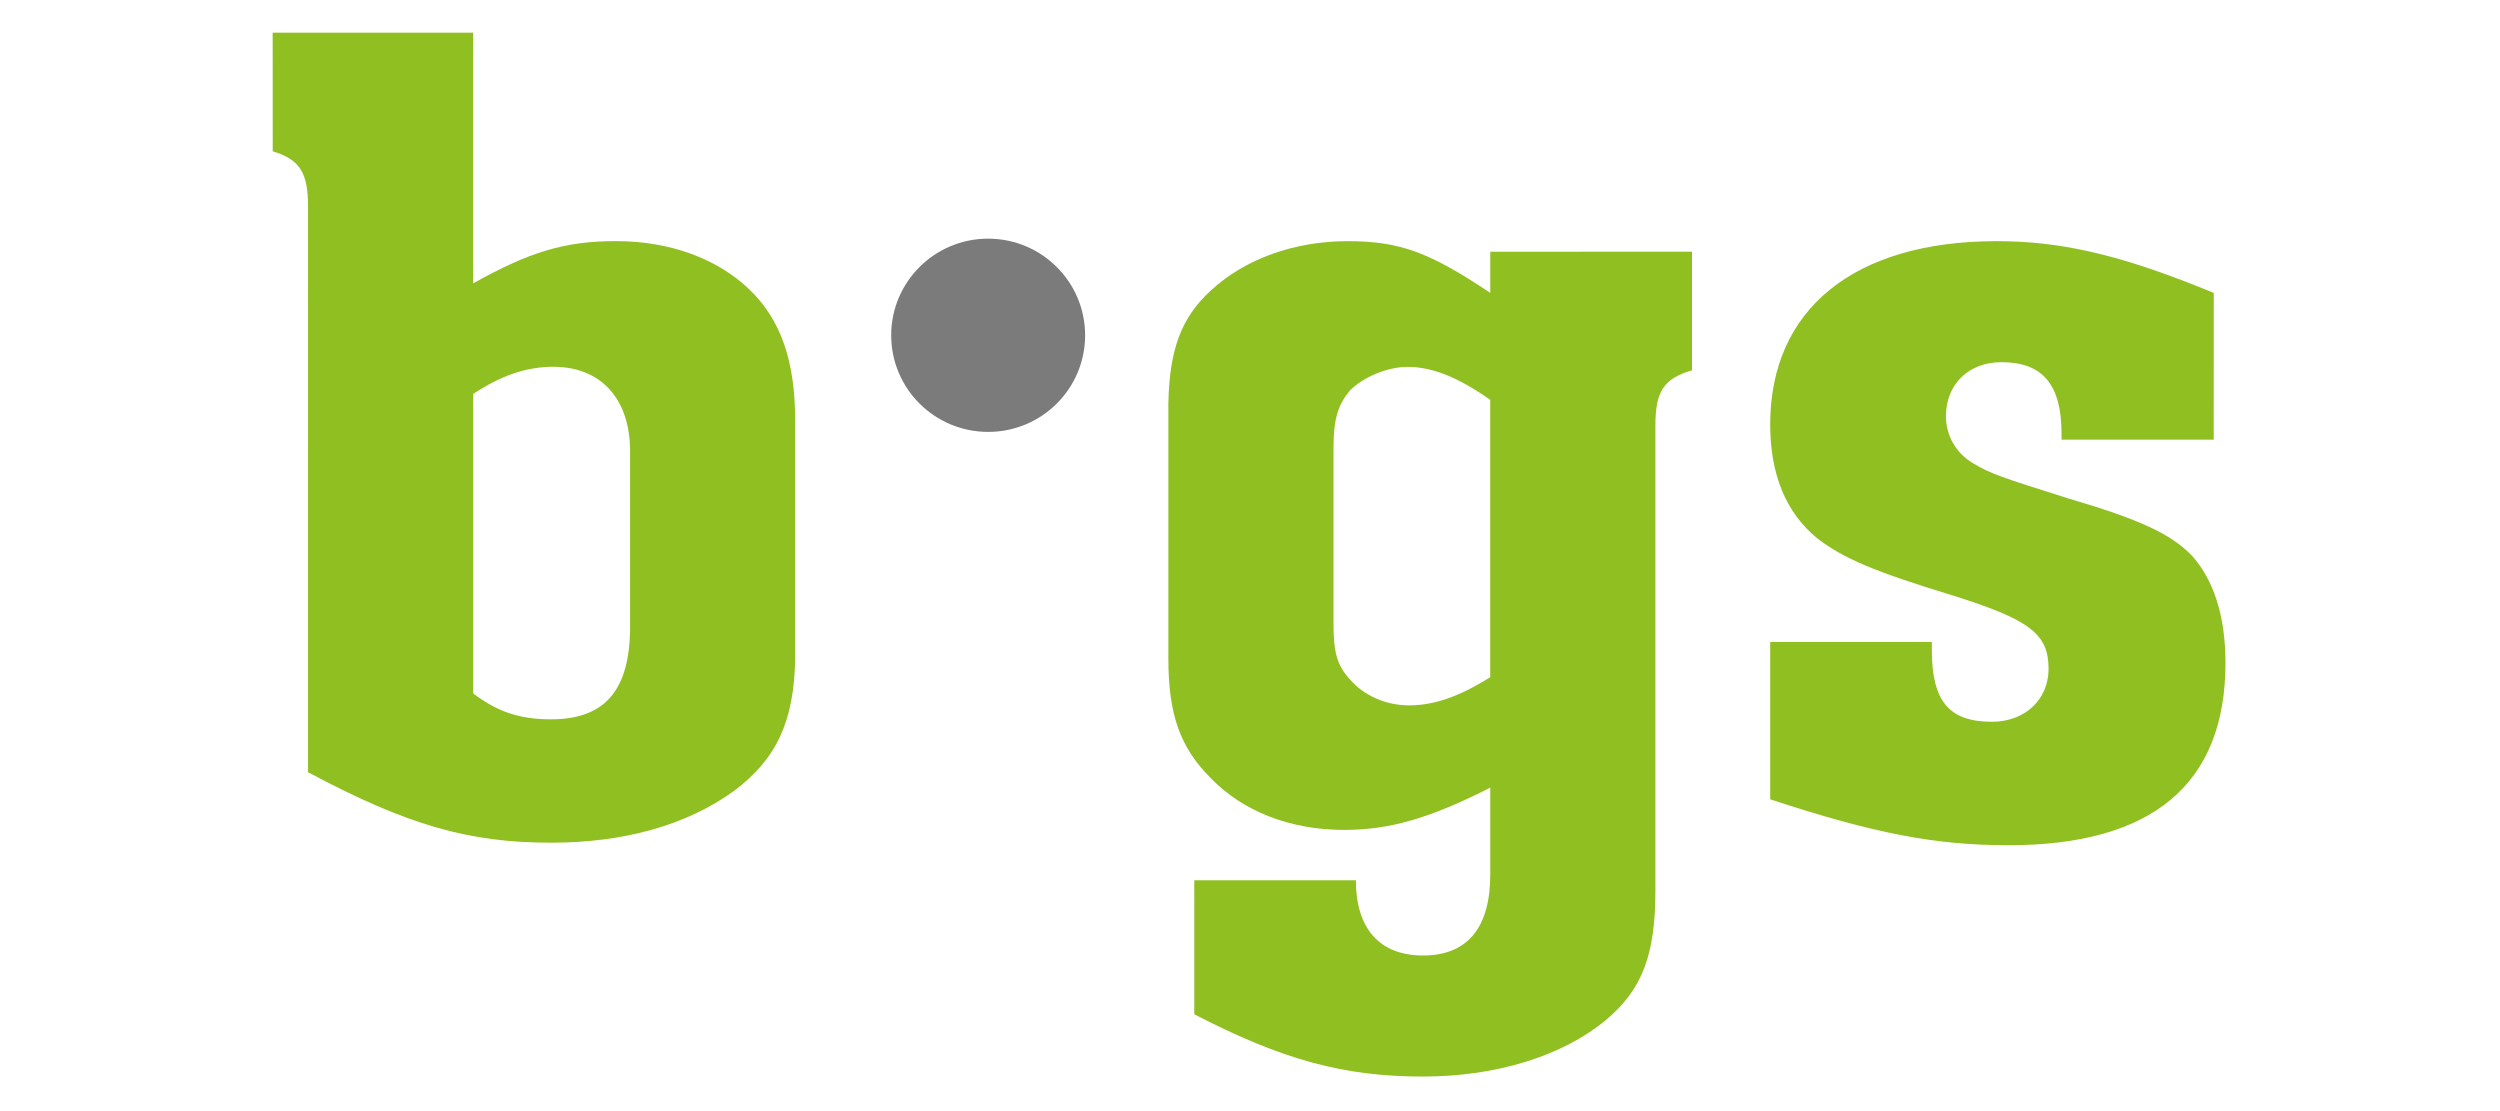
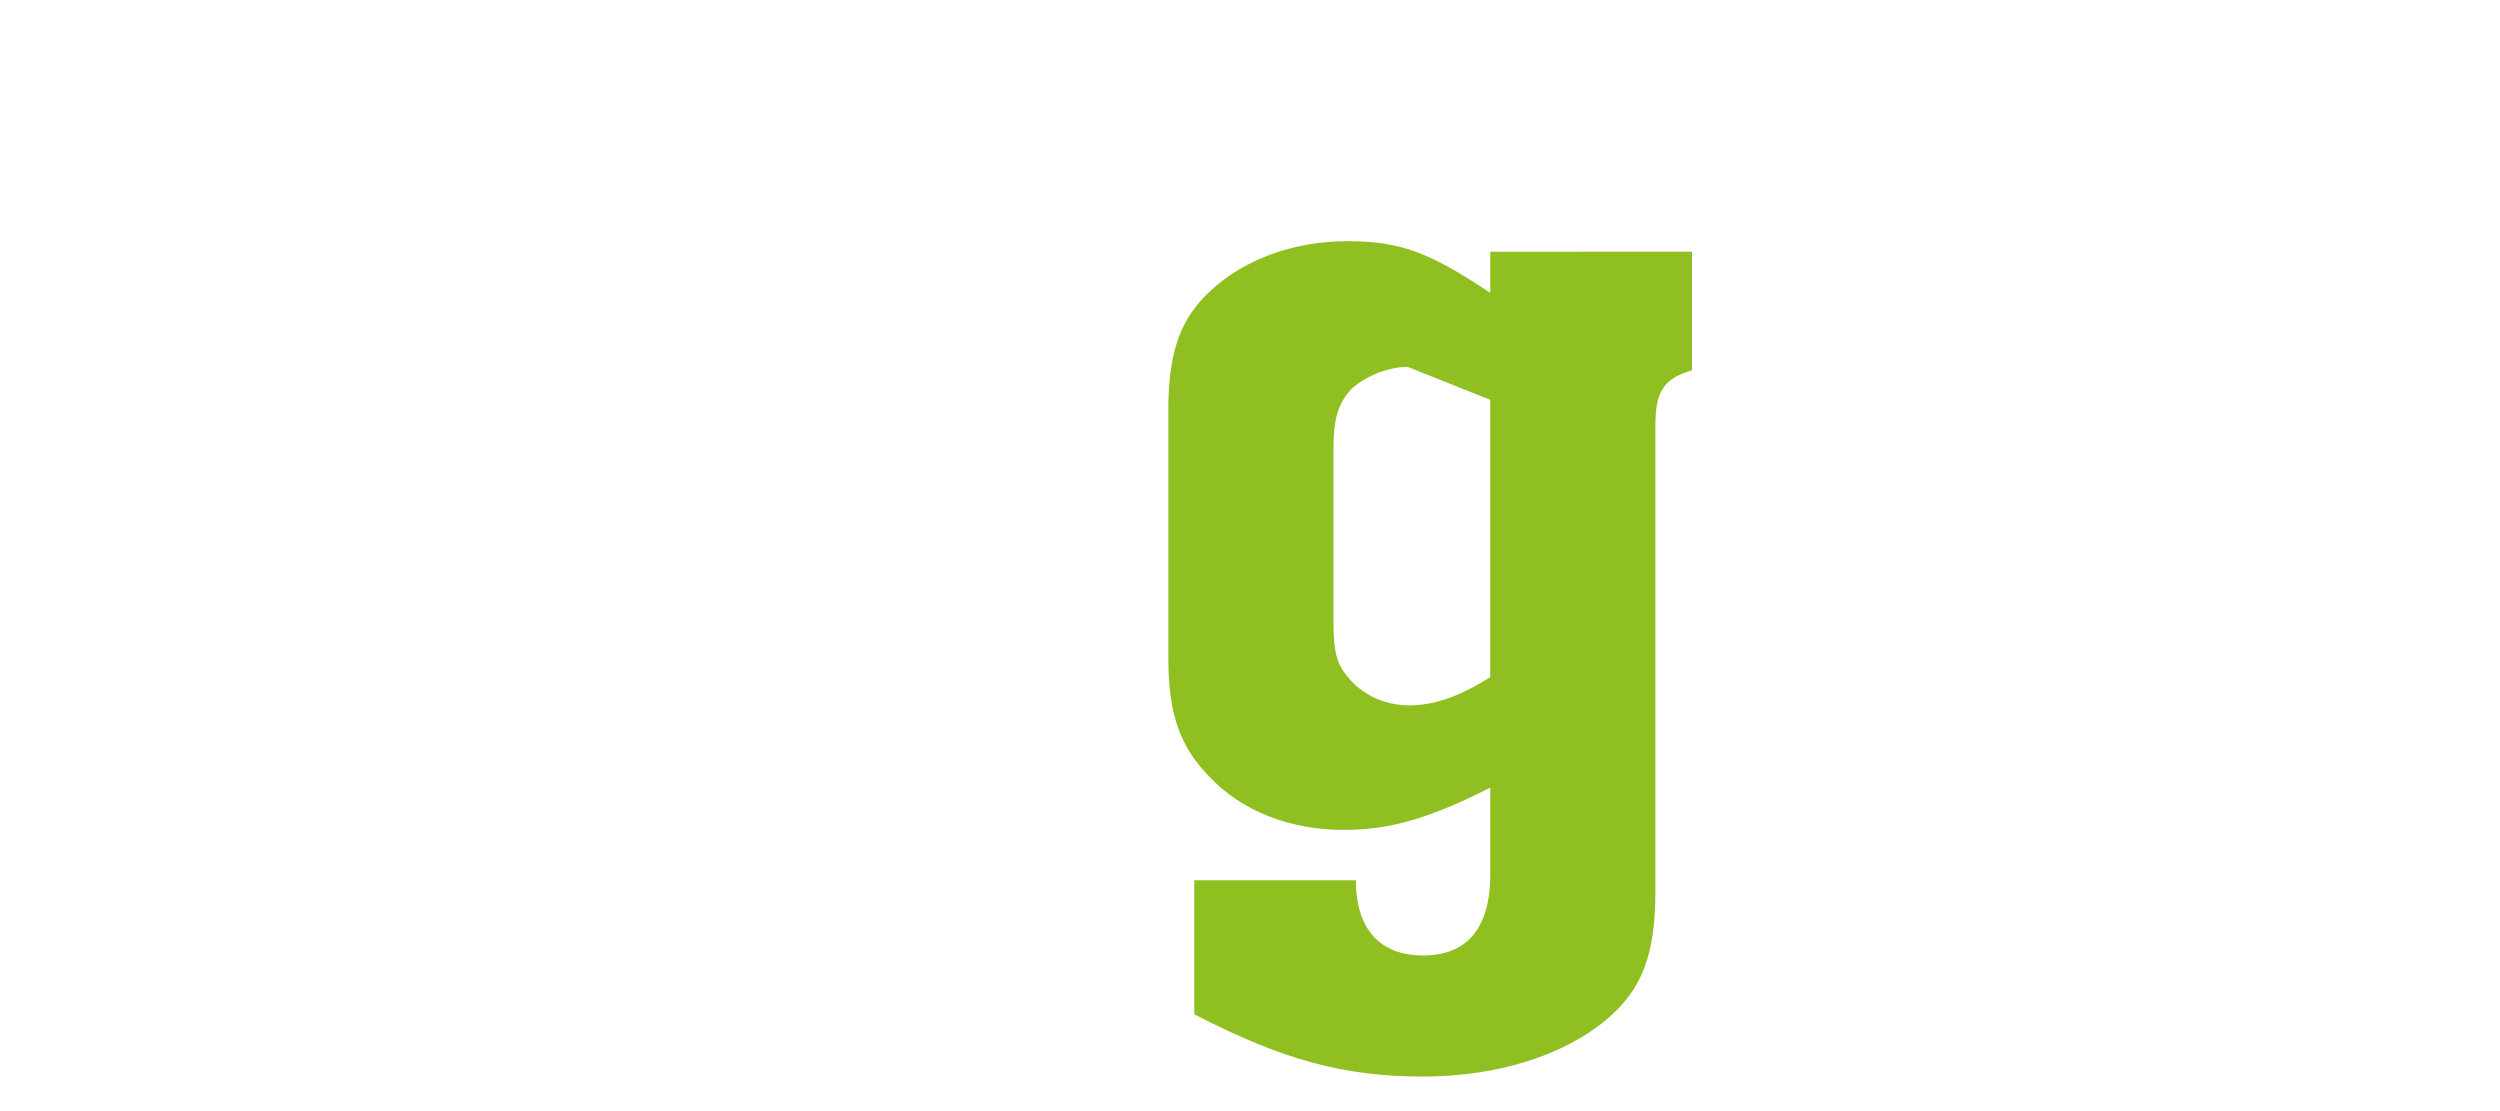
<svg xmlns="http://www.w3.org/2000/svg" id="Ebene_1" data-name="Ebene 1" viewBox="0 0 510.24 226.77">
  <defs>
    <style>
      .cls-1 {
        fill: #90bf21;
      }

      .cls-1, .cls-2 {
        stroke-width: 0px;
      }

      .cls-2 {
        fill: #7c7b7b;
      }
    </style>
  </defs>
-   <path class="cls-1" d="m55.65,6.67h40.92v51.16c11.55-6.46,18.77-8.62,29.13-8.62,11.07,0,20.7,3.6,27.2,9.82,6.5,6.25,9.39,14.64,9.39,26.87v48.68c-.24,12.71-3.84,20.4-12.51,26.86-9.63,6.96-22.39,10.55-37.31,10.55-16.85,0-29.37-3.59-49.6-14.38V42.16c0-6.95-1.68-9.6-7.21-11.28m56.81,115.93c11.06,0,16.13-6,16.13-18.96v-35.73c0-10.79-6.02-17.26-15.66-17.26-5.77,0-10.82,1.92-16.36,5.52v61.15c5.06,3.84,9.63,5.28,15.89,5.28" />
-   <path class="cls-1" d="m345.33,51.36v24.22c-5.78,1.68-7.47,4.32-7.47,11.28v94.96c0,12.94-2.64,20.15-10.12,26.38-8.65,7.2-22.13,11.52-37.3,11.52-16.13,0-28.64-3.37-46.69-12.71v-27.35h32.98c0,9.84,4.81,15.35,13.72,15.35s13.71-5.51,13.71-16.53v-17.73c-12.27,6.23-20.46,8.63-29.84,8.63-11.08,0-20.7-3.84-27.19-10.55-6.26-6.24-8.67-12.97-8.67-24.47v-52.05c.23-11.03,2.64-17.5,8.67-23.02,6.98-6.47,17.08-10.07,27.92-10.07s16.84,2.38,29.11,10.55v-8.39m-16.84,23.5c-4.33,0-9.14,2.16-11.79,4.8-2.41,2.88-3.37,5.75-3.37,11.75v35.73c0,6,.72,8.64,3.37,11.52,2.89,3.36,7.46,5.28,12.03,5.28,5.05,0,10.1-1.69,16.59-5.75v-56.61c-6.5-4.56-11.79-6.72-16.84-6.72" />
-   <path class="cls-1" d="m451.81,89.74h-31.06v-1.19c0-10.08-3.85-14.63-12.27-14.63-6.75,0-11.32,4.56-11.32,11.03,0,3.83,1.92,7.44,5.53,9.6,3.62,2.16,5.79,2.87,19.51,7.2,14.68,4.32,20.7,7.19,25.03,11.51,4.59,5.03,6.98,12.47,6.98,22.06,0,24.71-14.92,37.19-44.29,37.19-14.93,0-27.43-2.4-48.63-9.37v-32.12h32.99v1.65c0,10.57,3.61,14.64,12.28,14.64,6.73,0,11.54-4.56,11.54-10.79,0-7.2-3.85-10.08-19.98-15.12-15.64-4.78-21.9-7.44-27.19-11.5-6.51-5.29-9.64-13.19-9.64-23.27,0-23.5,17.1-37.41,46.23-37.41,12.75,0,24.31,2.63,40.68,9.1l3.62,1.46" />
-   <path class="cls-2" d="m221.47,68.43c0,10.9-8.86,19.72-19.79,19.72s-19.79-8.82-19.79-19.72,8.86-19.72,19.79-19.72,19.79,8.84,19.79,19.72" />
+   <path class="cls-1" d="m345.33,51.36v24.22c-5.78,1.68-7.47,4.32-7.47,11.28v94.96c0,12.94-2.64,20.15-10.12,26.38-8.65,7.2-22.13,11.52-37.3,11.52-16.13,0-28.64-3.37-46.69-12.71v-27.35h32.98c0,9.84,4.81,15.35,13.72,15.35s13.71-5.51,13.71-16.53v-17.73c-12.27,6.23-20.46,8.63-29.84,8.63-11.08,0-20.7-3.84-27.19-10.55-6.26-6.24-8.67-12.97-8.67-24.47v-52.05c.23-11.03,2.64-17.5,8.67-23.02,6.98-6.47,17.08-10.07,27.92-10.07s16.84,2.38,29.11,10.55v-8.39m-16.84,23.5c-4.33,0-9.14,2.16-11.79,4.8-2.41,2.88-3.37,5.75-3.37,11.75v35.73c0,6,.72,8.64,3.37,11.52,2.89,3.36,7.46,5.28,12.03,5.28,5.05,0,10.1-1.69,16.59-5.75v-56.61" />
</svg>